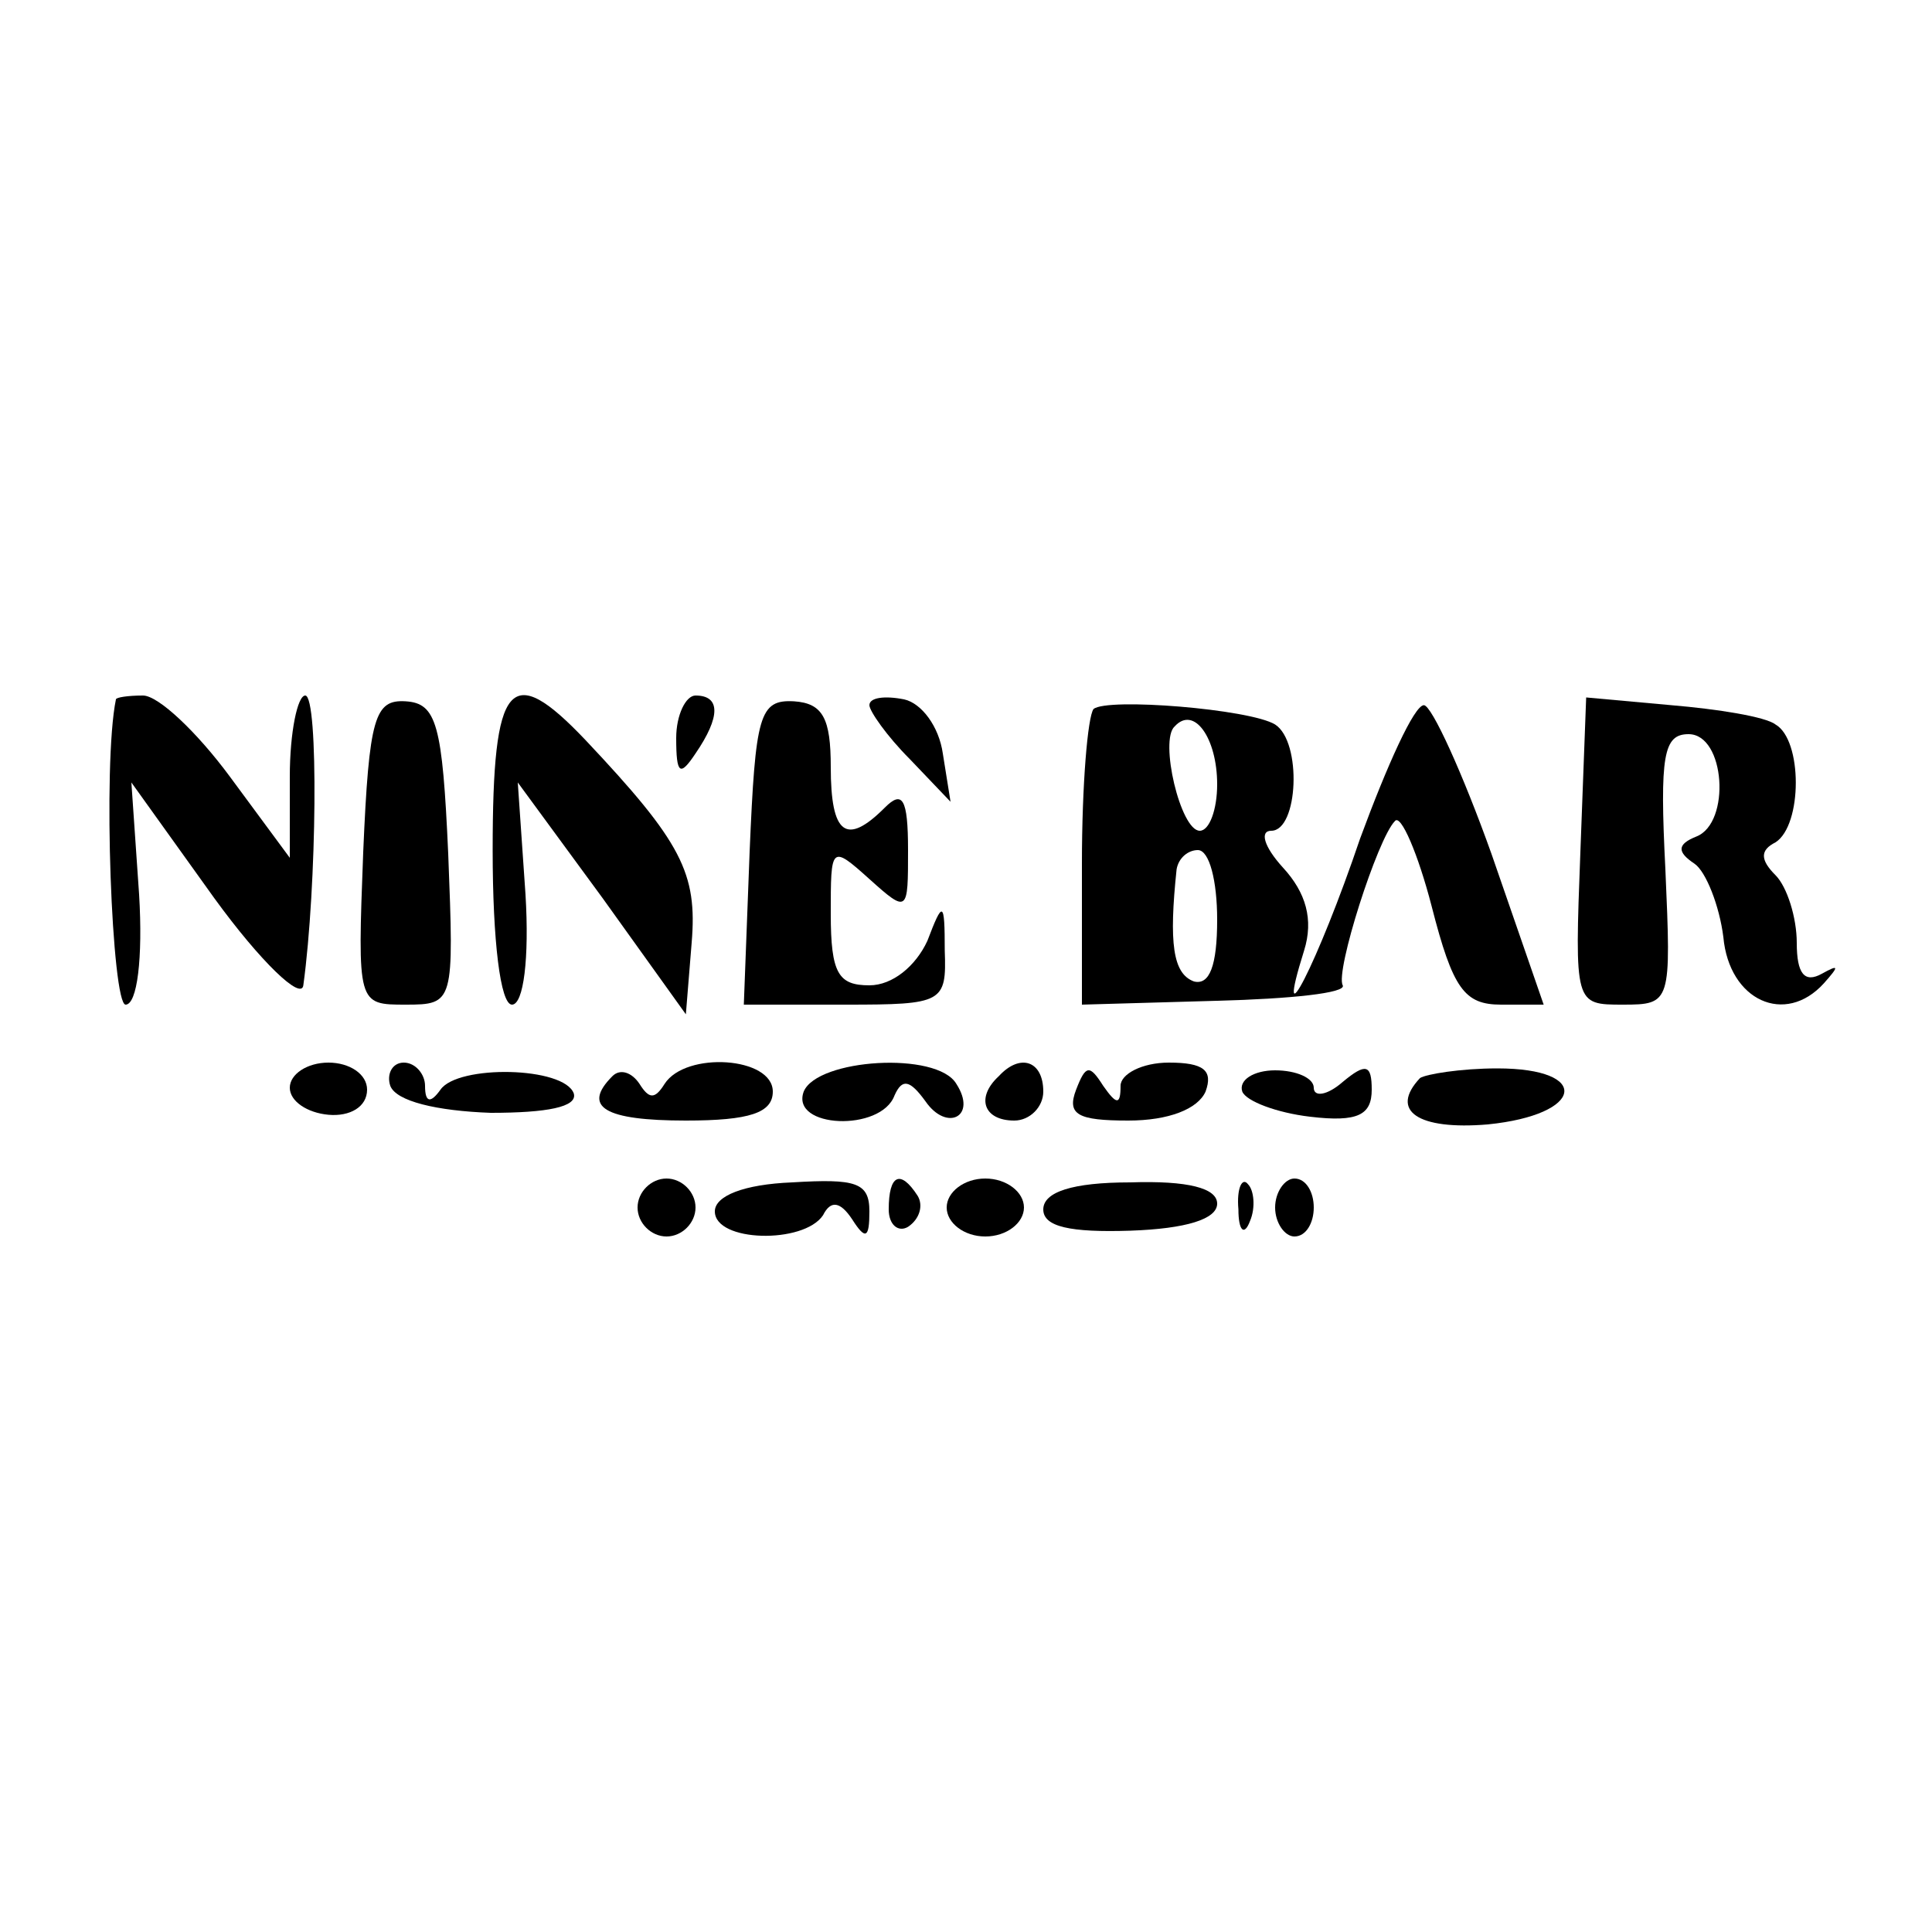
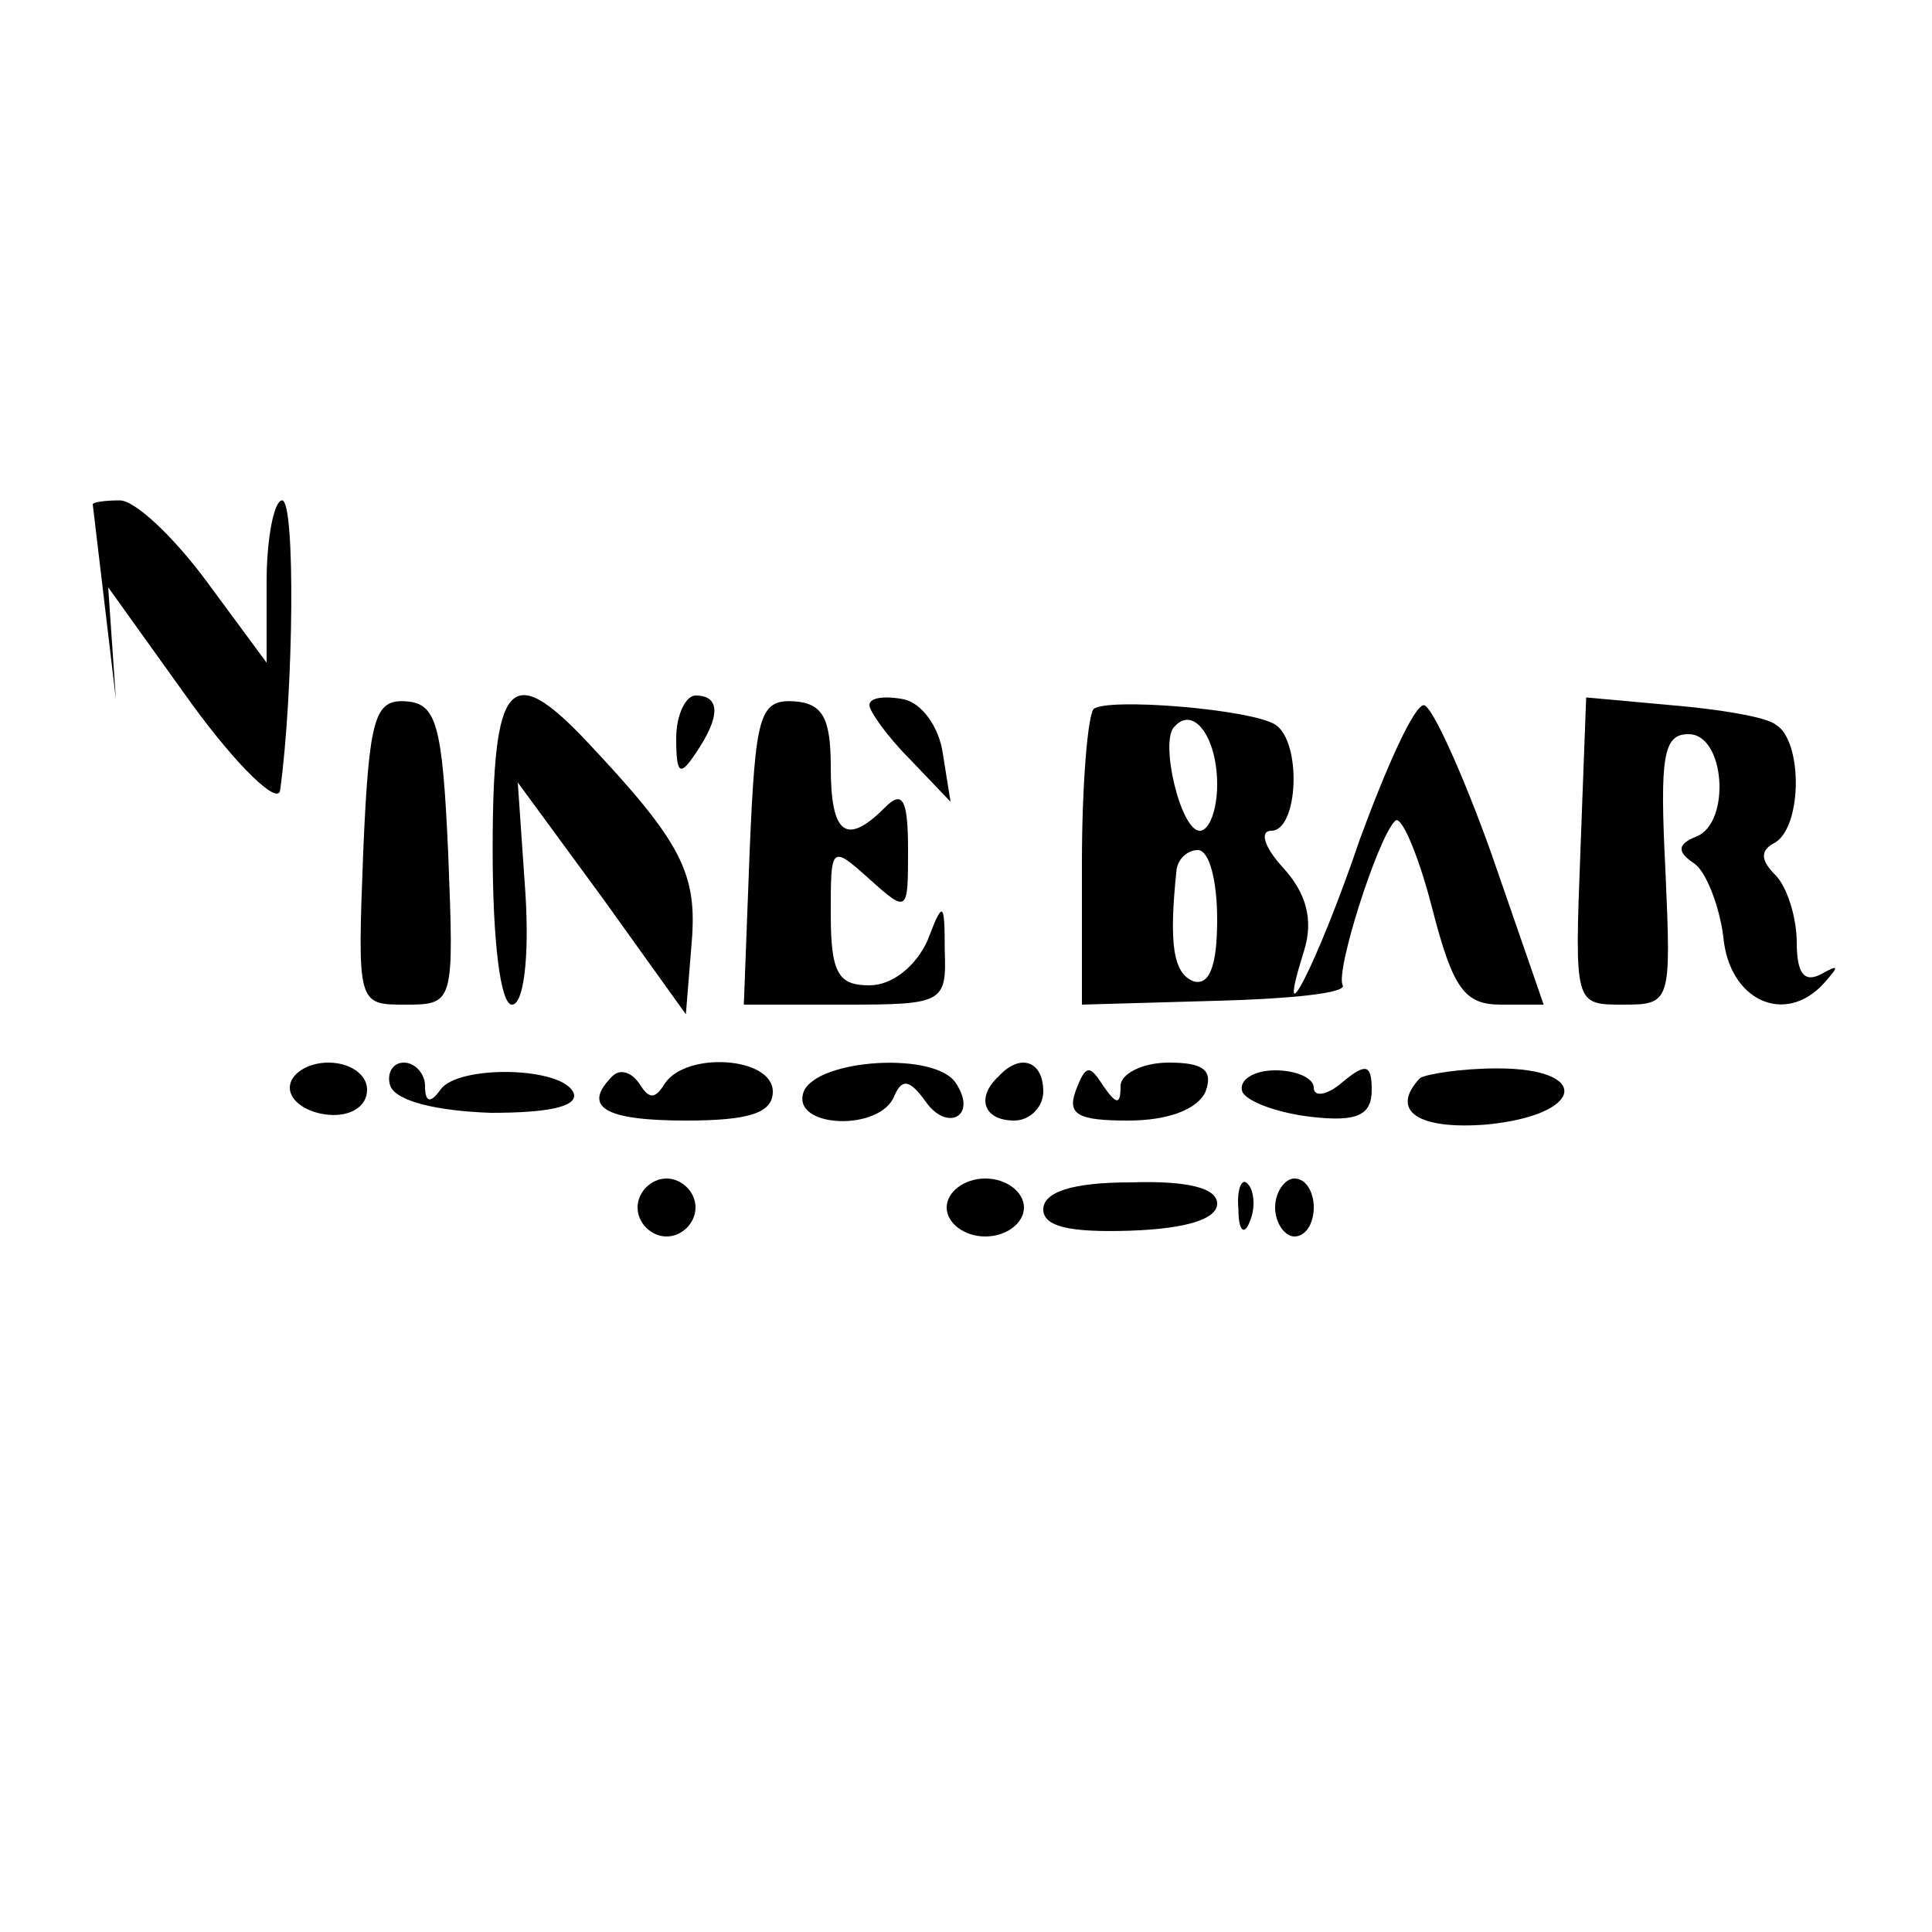
<svg xmlns="http://www.w3.org/2000/svg" version="1.0" width="100pt" height="100pt" viewBox="0 0 100 100" preserveAspectRatio="xMidYMid meet">
  <g transform="translate(0,100) scale(0.1,-0.1)" fill="#000000" stroke="none">
-     <path d="M60 638 c-7 -34 -2 -158 5 -158 6 0 9 24 7 57 l-4 58 43 -60 c24 -33 45 -53 46 -45 7 51 8 150 1 150 -4 0 -8 -19 -8 -42 l0 -42 -31 42 c-17 23 -37 42 -45 42 -8 0 -14 -1 -14 -2z" />
+     <path d="M60 638 l-4 58 43 -60 c24 -33 45 -53 46 -45 7 51 8 150 1 150 -4 0 -8 -19 -8 -42 l0 -42 -31 42 c-17 23 -37 42 -45 42 -8 0 -14 -1 -14 -2z" />
    <path d="M188 559 c-3 -79 -3 -79 22 -79 25 0 25 1 22 78 -3 67 -6 78 -22 79 -16 1 -19 -8 -22 -78z" />
    <path d="M255 560 c0 -47 4 -80 10 -80 6 0 9 24 7 57 l-4 58 44 -60 43 -60 3 37 c3 36 -5 52 -55 105 -39 41 -48 31 -48 -57z" />
    <path d="M350 618 c0 -19 2 -20 10 -8 13 19 13 30 0 30 -5 0 -10 -10 -10 -22z" />
    <path d="M388 559 l-3 -79 53 0 c50 0 52 1 51 28 0 26 -1 26 -9 5 -6 -13 -18 -23 -30 -23 -16 0 -20 6 -20 37 0 35 0 36 20 18 20 -18 20 -17 20 15 0 27 -3 31 -12 22 -20 -20 -28 -14 -28 21 0 25 -4 33 -19 34 -18 1 -20 -7 -23 -78z" />
    <path d="M450 635 c0 -3 9 -16 21 -28 l21 -22 -4 25 c-2 14 -11 26 -20 28 -10 2 -18 1 -18 -3z" />
    <path d="M566 633 c-3 -4 -6 -39 -6 -80 l0 -73 70 2 c38 1 67 4 65 8 -4 7 18 76 27 85 3 4 12 -17 19 -44 11 -43 17 -51 36 -51 l22 0 -27 78 c-15 42 -31 77 -35 77 -5 0 -19 -31 -33 -69 -22 -65 -45 -109 -29 -58 5 16 1 30 -11 43 -10 11 -12 19 -6 19 14 0 16 46 2 55 -13 8 -87 14 -94 8z m64 -39 c0 -13 -4 -24 -9 -24 -10 0 -21 47 -13 54 10 11 22 -6 22 -30z m0 -70 c0 -24 -4 -34 -12 -32 -11 4 -13 20 -9 58 1 6 6 10 11 10 6 0 10 -16 10 -36z" />
    <path d="M818 559 c-3 -79 -3 -79 22 -79 25 0 25 1 22 70 -3 59 -1 70 12 70 19 0 22 -46 4 -53 -10 -4 -10 -8 -1 -14 6 -4 13 -22 15 -38 3 -33 32 -46 52 -24 8 9 8 10 -1 5 -9 -5 -13 0 -13 16 0 13 -5 29 -11 35 -8 8 -8 13 0 17 14 9 14 53 0 61 -5 4 -30 8 -54 10 l-44 4 -3 -80z" />
    <path d="M150 437 c0 -7 9 -13 20 -14 11 -1 20 4 20 13 0 8 -9 14 -20 14 -11 0 -20 -6 -20 -13z" />
    <path d="M202 438 c3 -8 24 -13 52 -14 29 0 45 3 43 10 -5 14 -60 15 -69 2 -5 -7 -8 -7 -8 2 0 6 -5 12 -11 12 -6 0 -9 -6 -7 -12z" />
    <path d="M317 443 c-16 -16 -4 -23 38 -23 33 0 45 4 45 15 0 18 -45 21 -56 4 -5 -8 -8 -8 -13 0 -4 6 -10 8 -14 4z" />
    <path d="M416 435 c-7 -19 40 -21 47 -2 4 9 8 8 16 -3 11 -16 27 -8 16 9 -10 17 -72 13 -79 -4z" />
    <path d="M517 443 c-12 -11 -8 -23 8 -23 8 0 15 7 15 15 0 16 -12 20 -23 8z" />
    <path d="M557 436 c-5 -13 1 -16 27 -16 21 0 36 6 40 15 4 11 -1 15 -19 15 -14 0 -25 -6 -25 -12 0 -10 -2 -10 -9 0 -7 11 -9 11 -14 -2z" />
    <path d="M643 435 c2 -5 18 -11 35 -13 25 -3 32 1 32 14 0 13 -3 14 -15 4 -8 -7 -15 -8 -15 -3 0 5 -9 9 -20 9 -11 0 -19 -5 -17 -11z" />
    <path d="M735 442 c-16 -17 -1 -27 35 -24 50 5 54 29 5 29 -19 0 -37 -3 -40 -5z" />
    <path d="M330 375 c0 -8 7 -15 15 -15 8 0 15 7 15 15 0 8 -7 15 -15 15 -8 0 -15 -7 -15 -15z" />
-     <path d="M370 373 c0 -16 46 -17 56 -2 4 8 9 7 15 -2 7 -11 9 -10 9 4 0 15 -7 17 -40 15 -25 -1 -40 -7 -40 -15z" />
-     <path d="M460 374 c0 -8 5 -12 10 -9 6 4 8 11 5 16 -9 14 -15 11 -15 -7z" />
    <path d="M490 375 c0 -8 9 -15 20 -15 11 0 20 7 20 15 0 8 -9 15 -20 15 -11 0 -20 -7 -20 -15z" />
    <path d="M540 374 c0 -9 14 -12 45 -11 29 1 45 6 45 14 0 8 -15 12 -45 11 -30 0 -45 -5 -45 -14z" />
    <path d="M641 374 c0 -11 3 -14 6 -6 3 7 2 16 -1 19 -3 4 -6 -2 -5 -13z" />
    <path d="M660 375 c0 -8 5 -15 10 -15 6 0 10 7 10 15 0 8 -4 15 -10 15 -5 0 -10 -7 -10 -15z" />
  </g>
</svg>